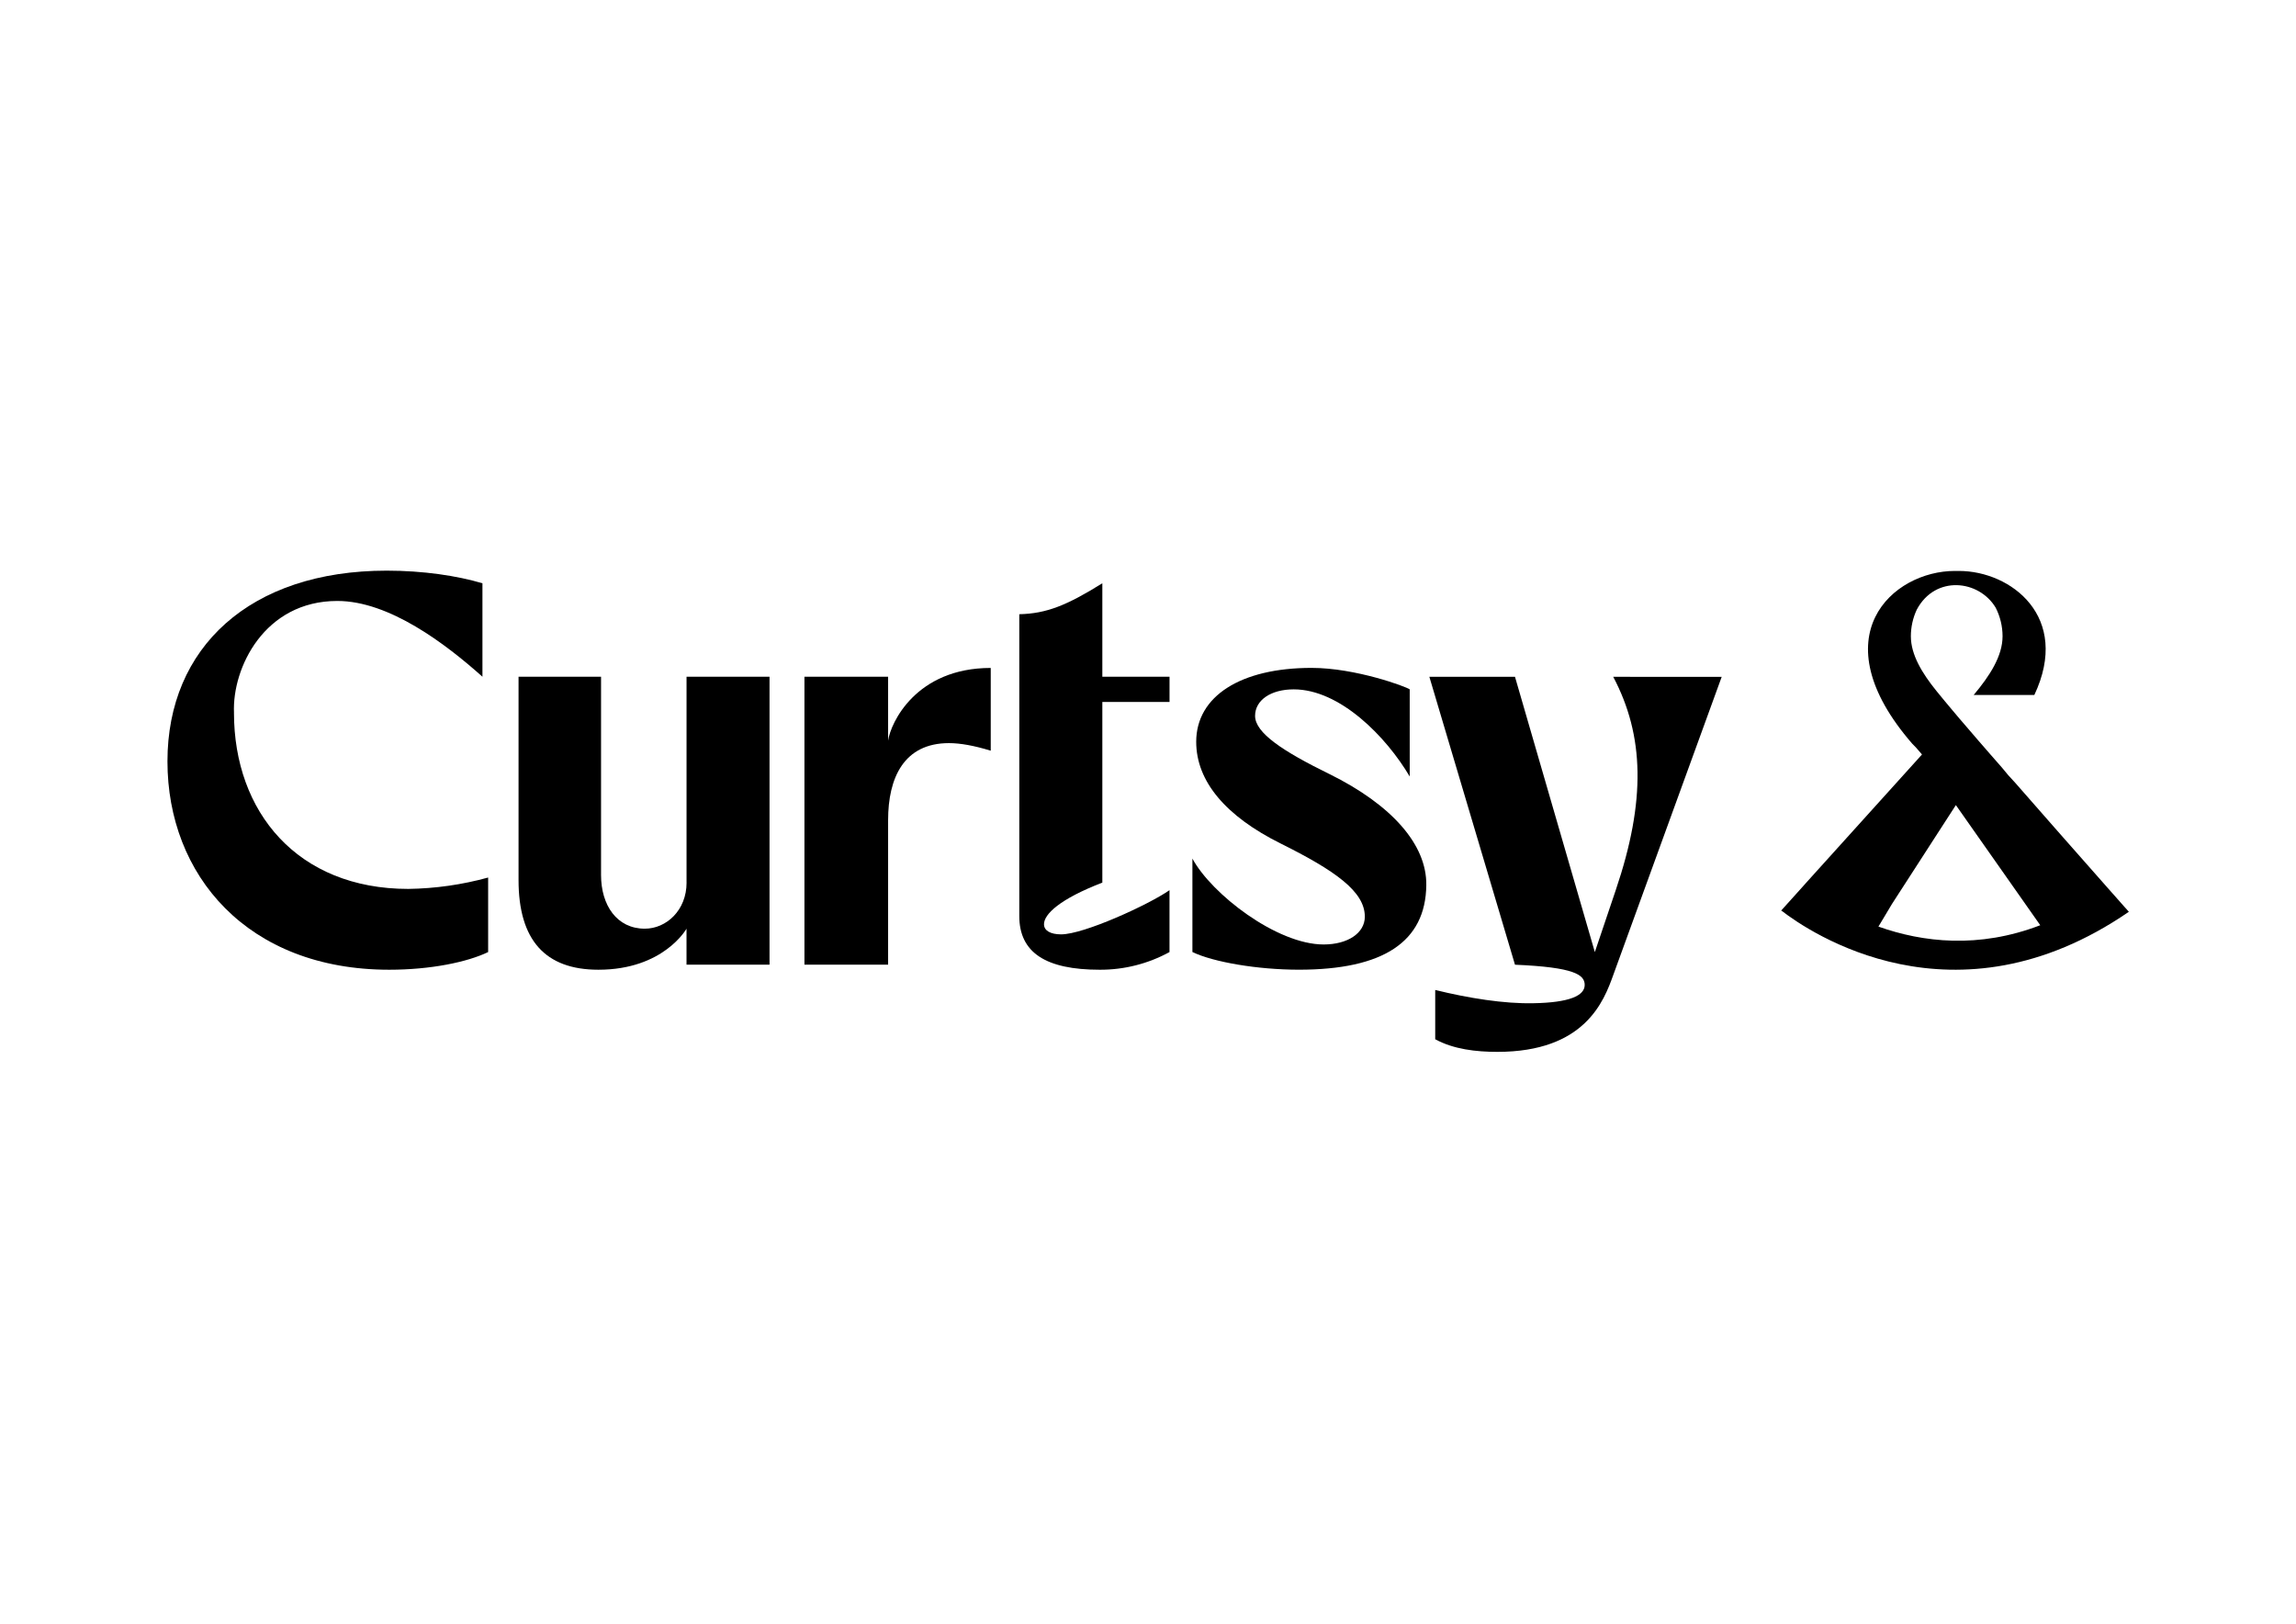
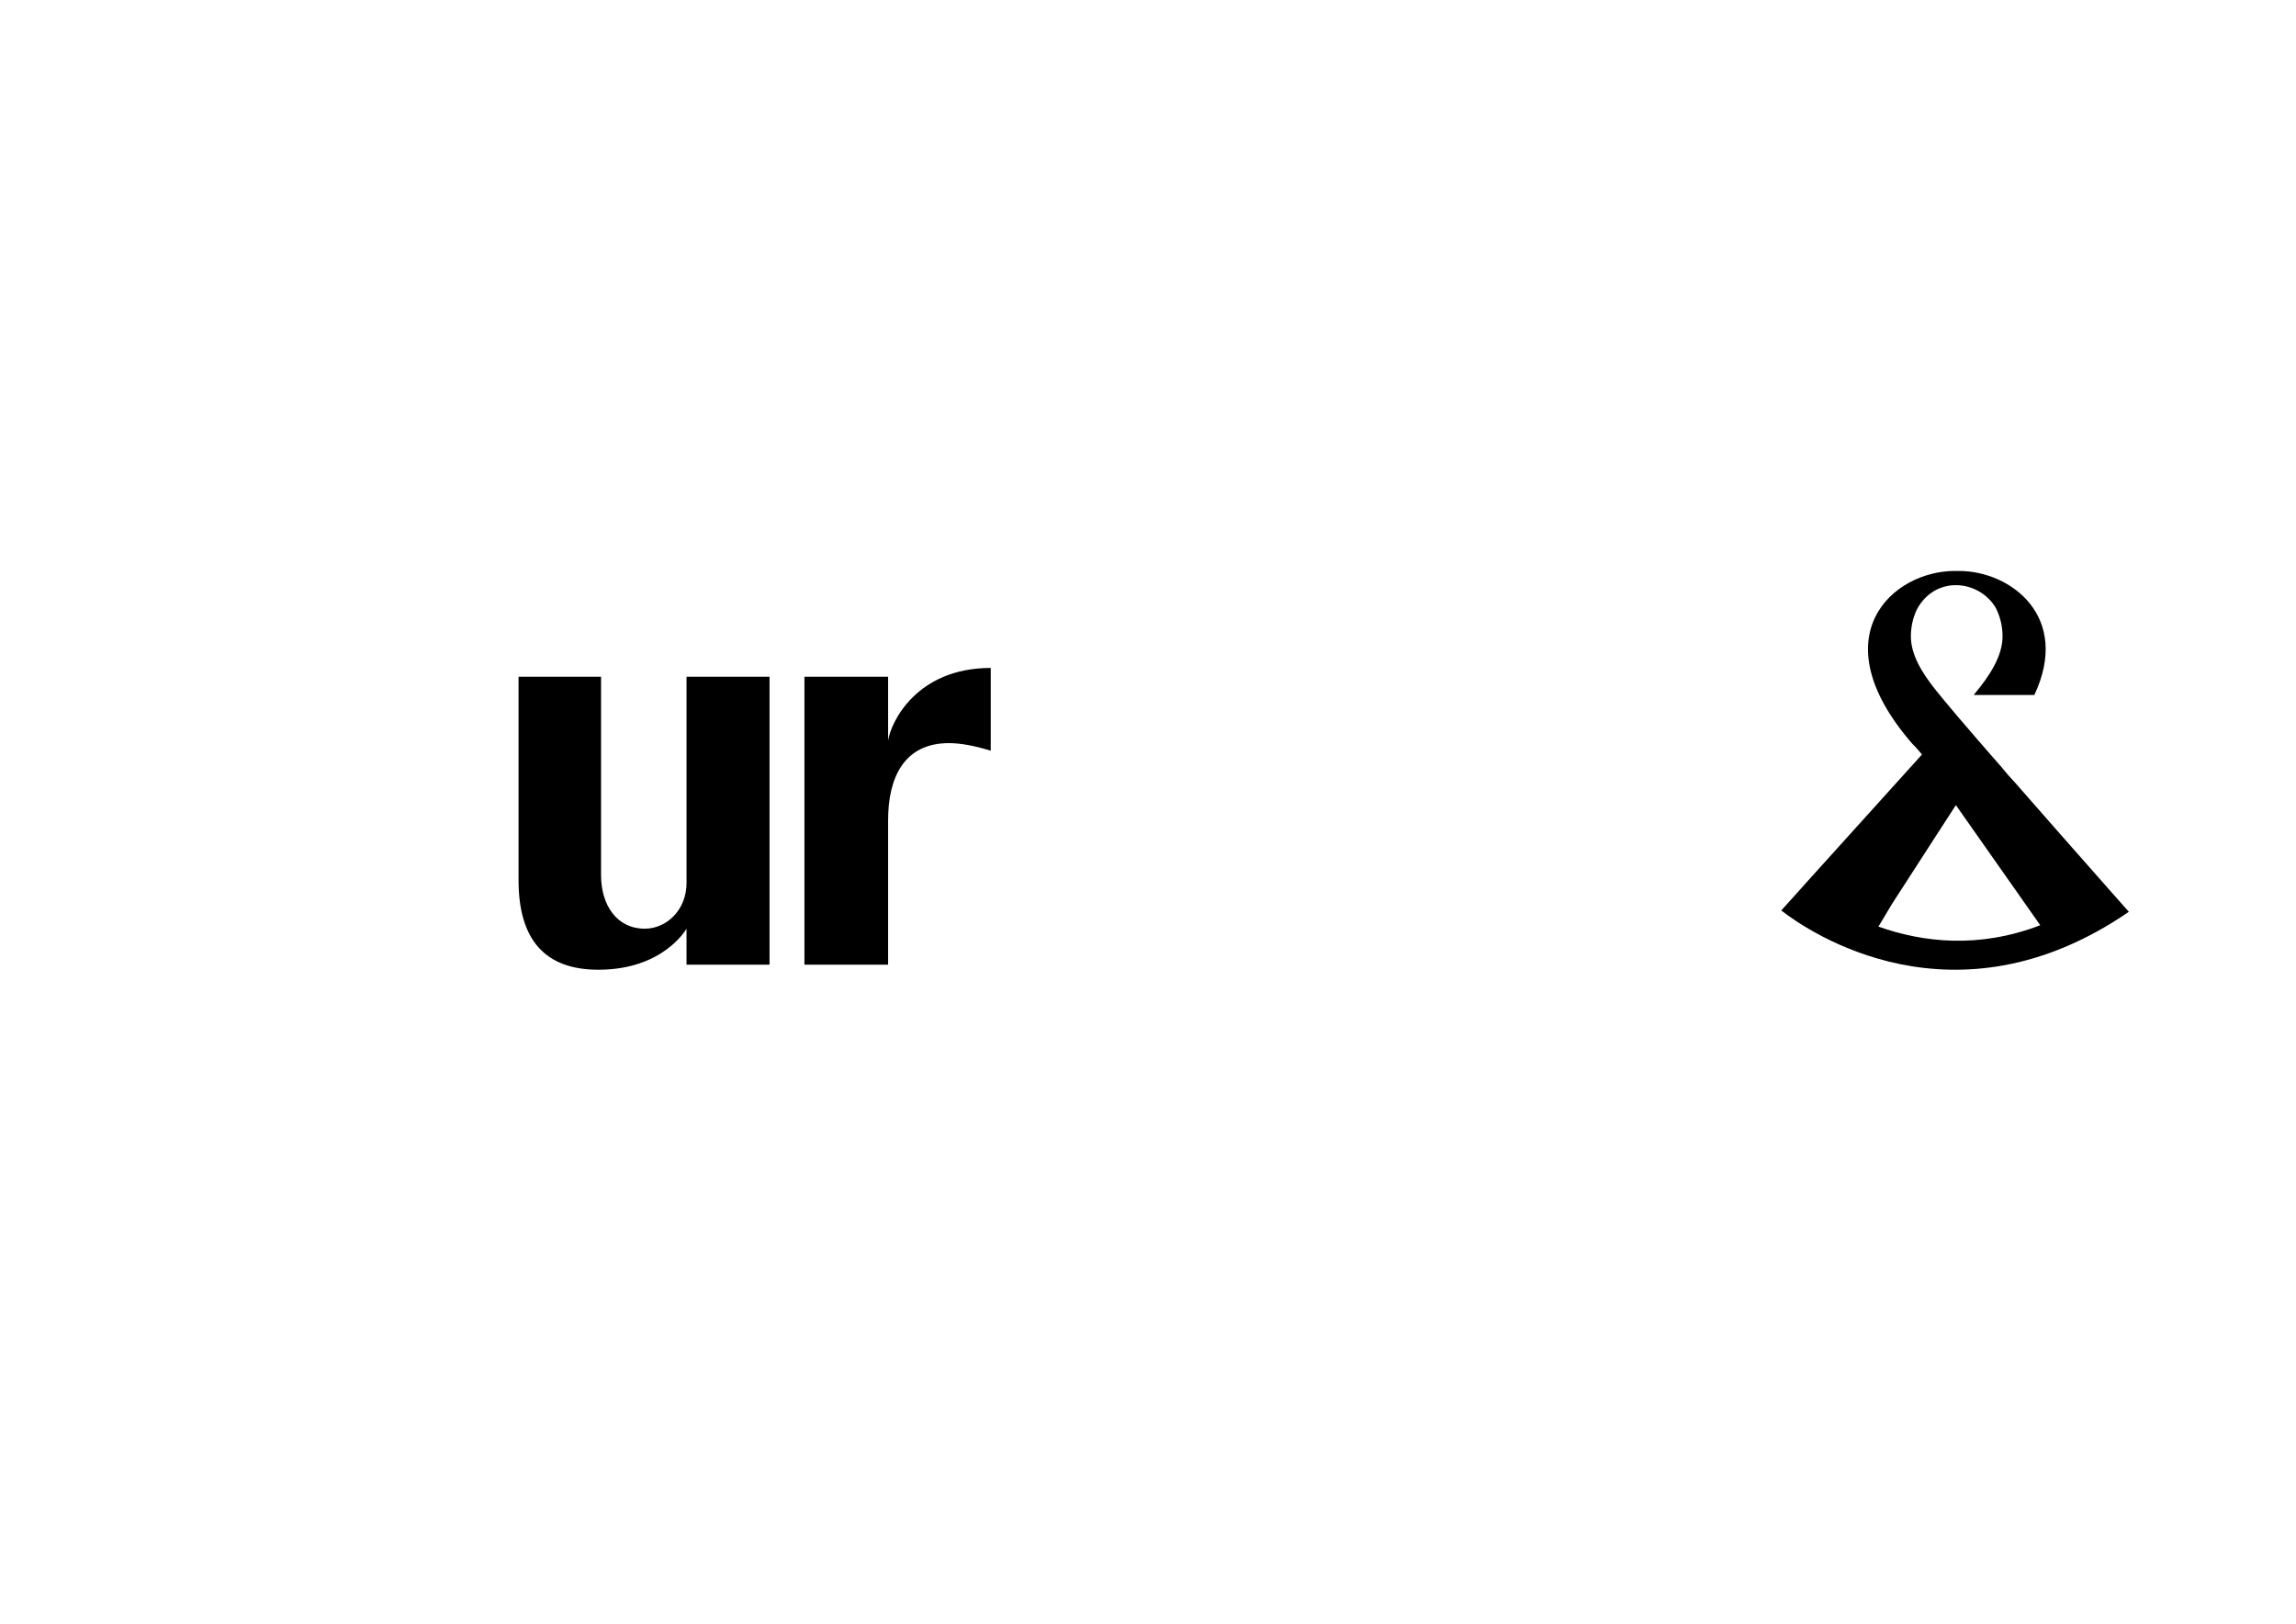
<svg xmlns="http://www.w3.org/2000/svg" id="katman_1" data-name="katman 1" version="1.1" viewBox="0 0 841.89 595.28">
  <defs>
    <style> .cls-1 { fill: #000; } .cls-1, .cls-2 { stroke-width: 0px; } .cls-2 { fill: none; } .cls-3 { clip-path: url(#clippath); } </style>
    <clipPath id="clippath">
      <rect class="cls-2" x="61.39" y="209.21" width="719.18" height="176.4" />
    </clipPath>
  </defs>
  <g class="cls-3">
    <g>
      <path class="cls-1" d="M325.65,271.48v-23.37h-30.68v105.56h30.68v-53.01c0-15.51,5.8-28.22,22.31-28.22,4.18,0,9.29.93,15.32,2.78v-30.34c-27.4,0-36.7,20.14-37.62,26.61Z" />
      <path class="cls-1" d="M251.75,323.57c0,10.19-7.44,16.9-15.32,16.9-10.23,0-16.04-8.57-16.04-19.68v-72.69h-30.25v74.54c0,21.99,9.76,32.88,29.28,32.88,23.94,0,32.31-15.05,32.31-15.05v13.2h30.44v-105.56h-30.43v75.46Z" />
-       <path class="cls-1" d="M591.52,248.11c11.39,21.53,12.08,45.37.93,78.25l-7.66,22.69-29.28-100.93h-31.4l31.4,105.56c21.85.92,25.56,3.7,25.56,7.41,0,3.94-5.58,6.48-18.82,6.71-10.72.23-23.74-1.85-35.99-4.86v18.06c6.74,3.71,15.1,4.63,22.77,4.63,32.07,0,39.06-18.52,42.53-28.22l39.74-109.26-39.78-.02Z" />
-       <path class="cls-1" d="M85.8,261.3c-.7-16.44,11.16-40.98,37.88-40.98,19.06,0,39.74,15.74,53.22,27.78v-34.26c-9.3-2.78-21.85-4.63-35.09-4.63-50.21,0-80.41,28.22-80.41,69.91s29.28,76.4,81.34,76.4c15.11,0,28.59-2.78,36.25-6.48v-27.32c-9.54,2.63-19.38,4.03-29.28,4.17-40.68,0-63.92-28.25-63.92-64.59Z" />
-       <path class="cls-1" d="M487.4,283.75c-16.97-8.33-27.19-15.04-27.19-21.3,0-5.78,5.8-9.72,14.17-9.72,16.96,0,33.93,17.36,42.53,31.95v-31.95c-1.16-.93-19.76-7.87-35.99-7.87-26.04,0-42.3,10.41-42.3,27.09,0,14.58,10.93,27.32,30.92,37.27,19.99,9.95,30.91,17.59,30.91,26.85,0,6.02-6.27,10.19-15.11,10.19-17.19,0-41.13-18.52-48.11-31.49v34.26c7.66,3.7,23.94,6.48,39.05,6.48,30.91,0,46.48-10.19,46.71-31.02.19-14.82-12.59-29.38-35.59-40.75Z" />
-       <path class="cls-1" d="M404.2,213.84c-13.02,8.1-20.45,11.11-30.45,11.34v110.66c0,13.43,9.76,19.68,29.51,19.68,8.94.04,17.74-2.19,25.57-6.48v-22.69c-7.66,5.34-31.4,16.2-39.74,16.2-3.95,0-6.28-1.39-6.28-3.71,0-3.7,5.81-9.25,21.39-15.26v-66.23h24.64v-9.26h-24.64v-34.26Z" />
      <path class="cls-1" d="M779.37,332.9l-6.61-7.47c-11.49-12.97-26.22-29.75-33.77-38.38l-2.6-2.84-2.3-2.77c-.07-.08-1.8-2.04-4.38-5-1.26-1.43-2.71-3.1-4.27-4.91-1.84-2.12-3.83-4.43-5.82-6.77-.77-.85-1.47-1.72-2.2-2.58l-.09-.11-.04-.05-.86-1.01c-2.3-2.72-4.48-5.34-6.33-7.63-5.36-6.61-9.43-13.37-9.43-20.11,0-3.38.74-6.72,2.17-9.78,6.81-12.73,22.79-10.91,28.92-.72,1.66,3.25,2.53,6.85,2.53,10.5,0,7.22-4.66,14.49-10.6,21.53h22.25c13.5-28.64-8.55-45.48-27.64-45.48h-1.53c-22.77,0-49.78,23.94-15.62,63.31.44.47.9.92,1.34,1.37l2.11,2.43.15.17-1.59,1.77-40.95,45.34-1.1,1.24-7.99,8.87.16.12h.05c9.86,7.63,63.26,44.3,127.27.34l-1.22-1.39ZM688.78,339.7l5-8.35,7.97-12.33,7.75-12,5.84-9.03,1.83-2.83,2.76,3.93,2.97,4.23,5.23,7.44,7.82,11.13,12.16,17.31c-22.58,8.68-43.09,6.27-59.35.5h.02Z" />
    </g>
  </g>
</svg>